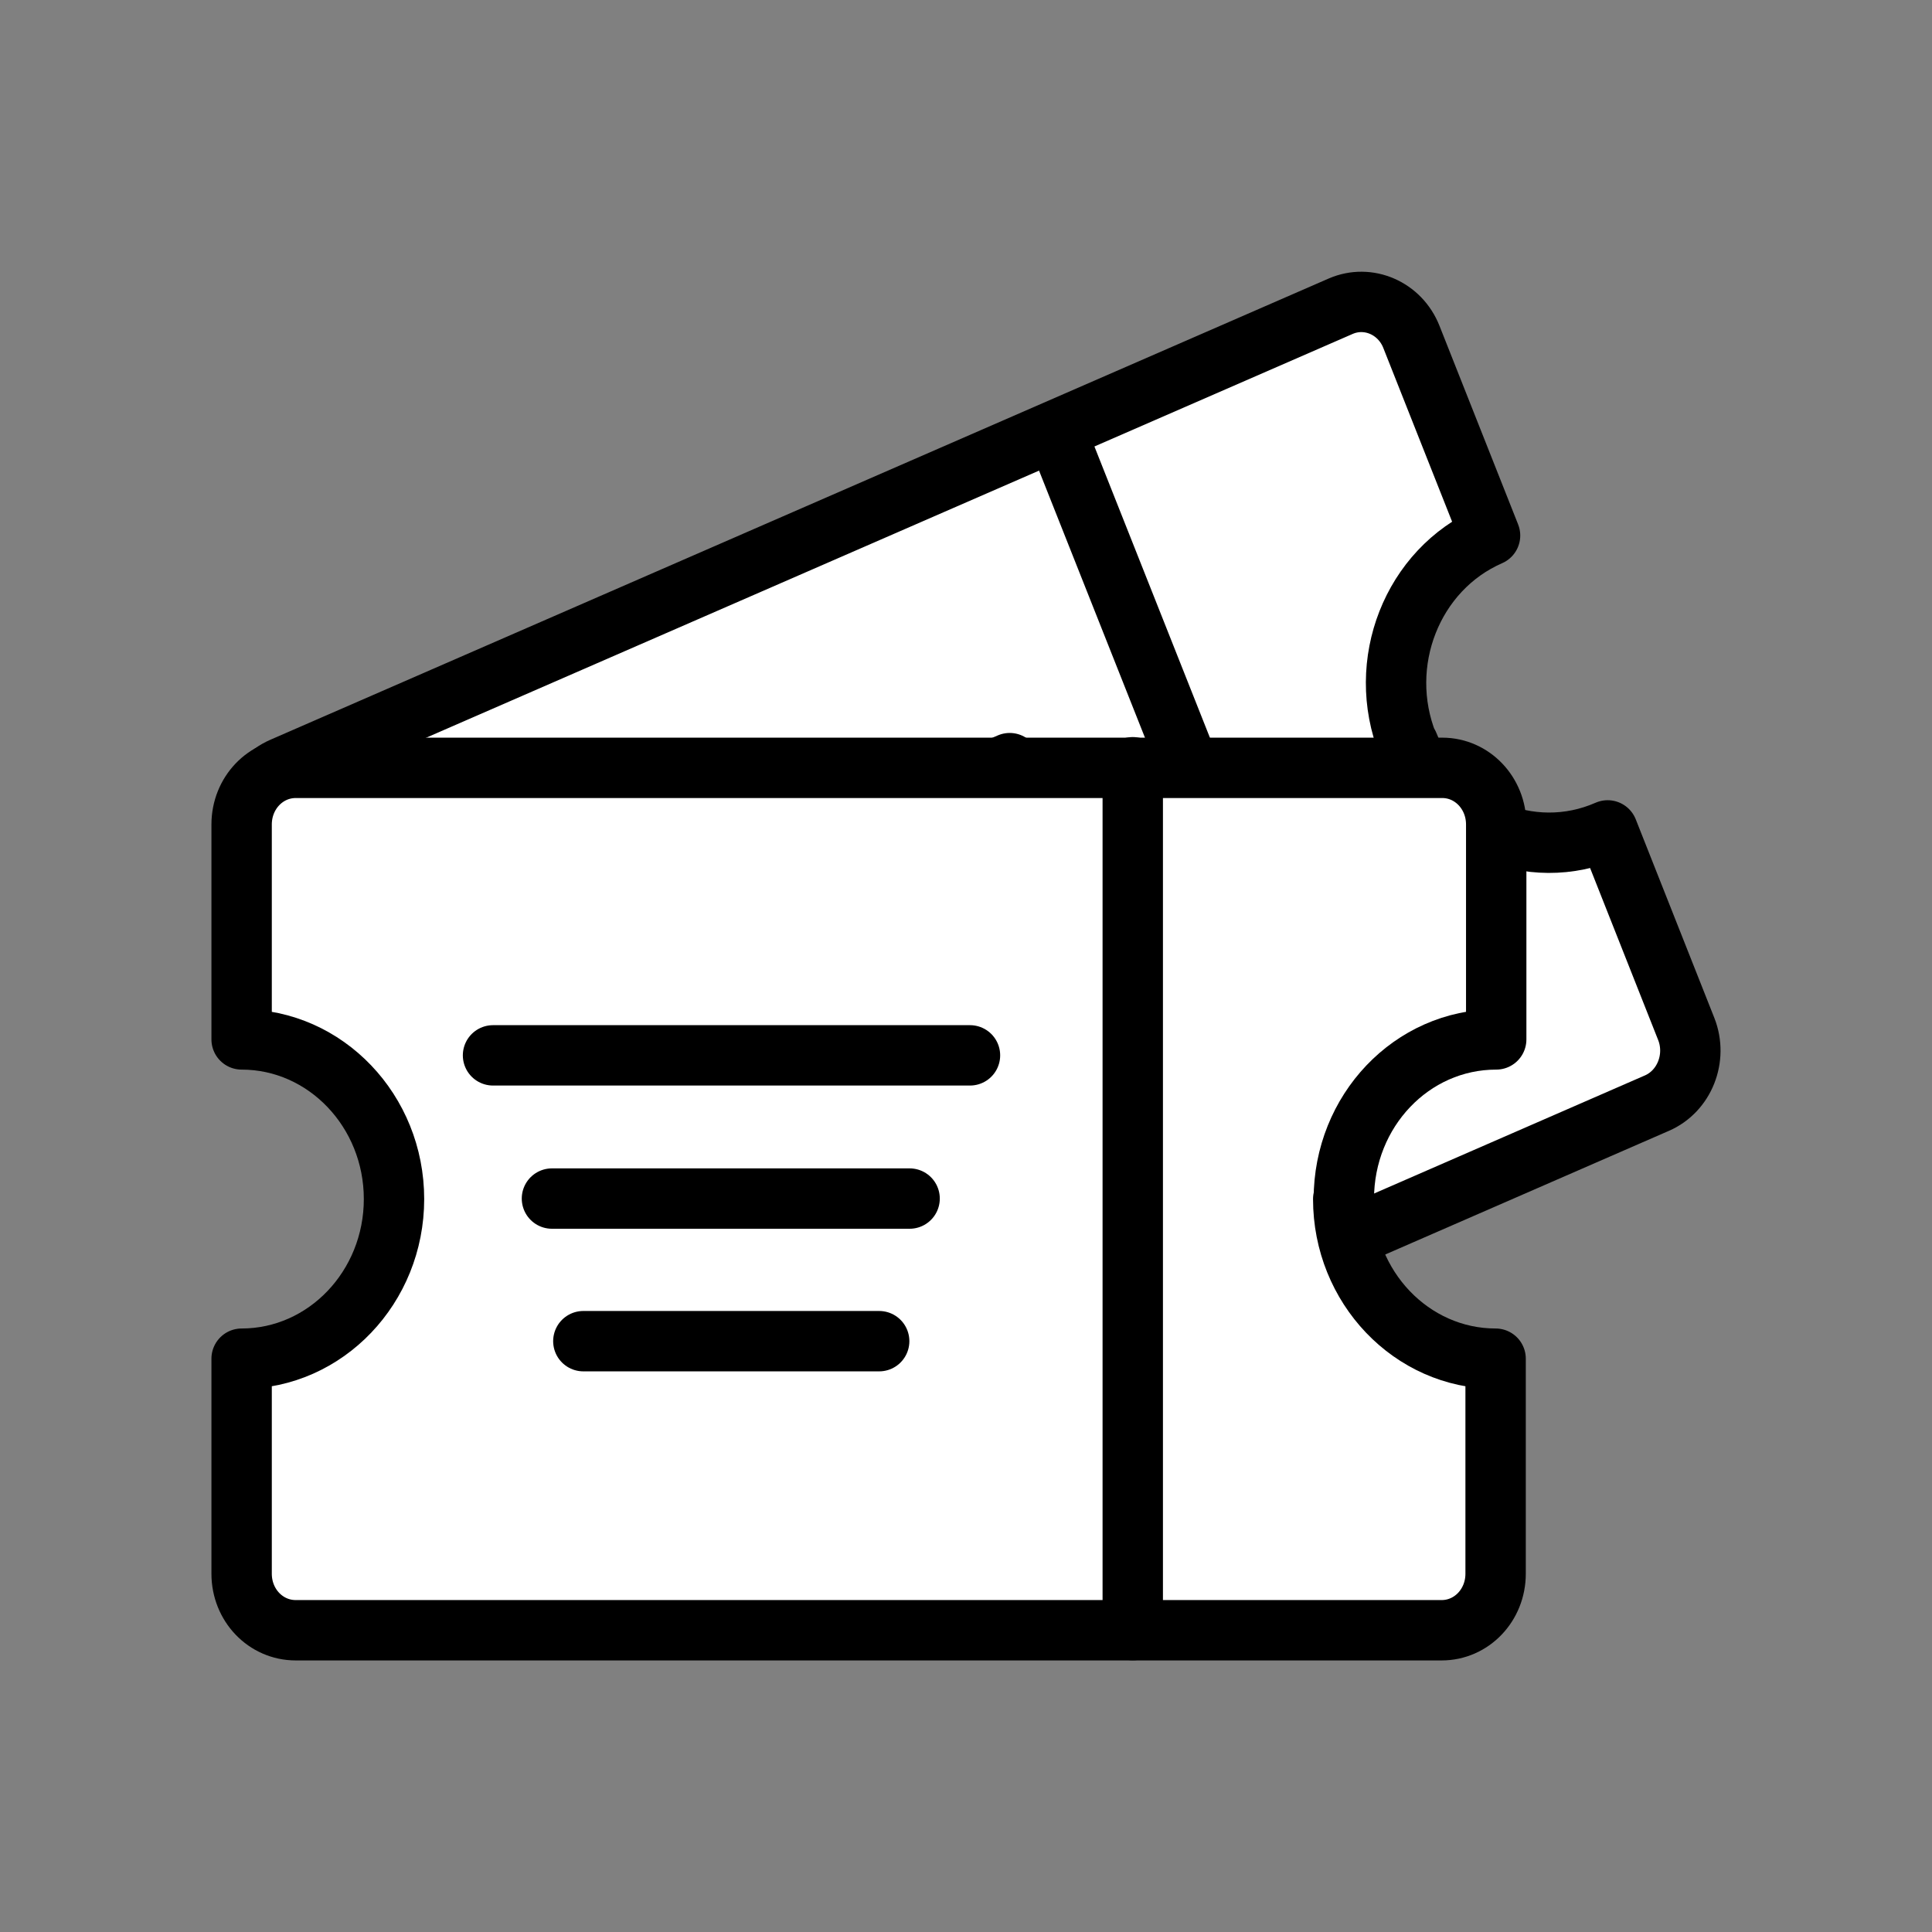
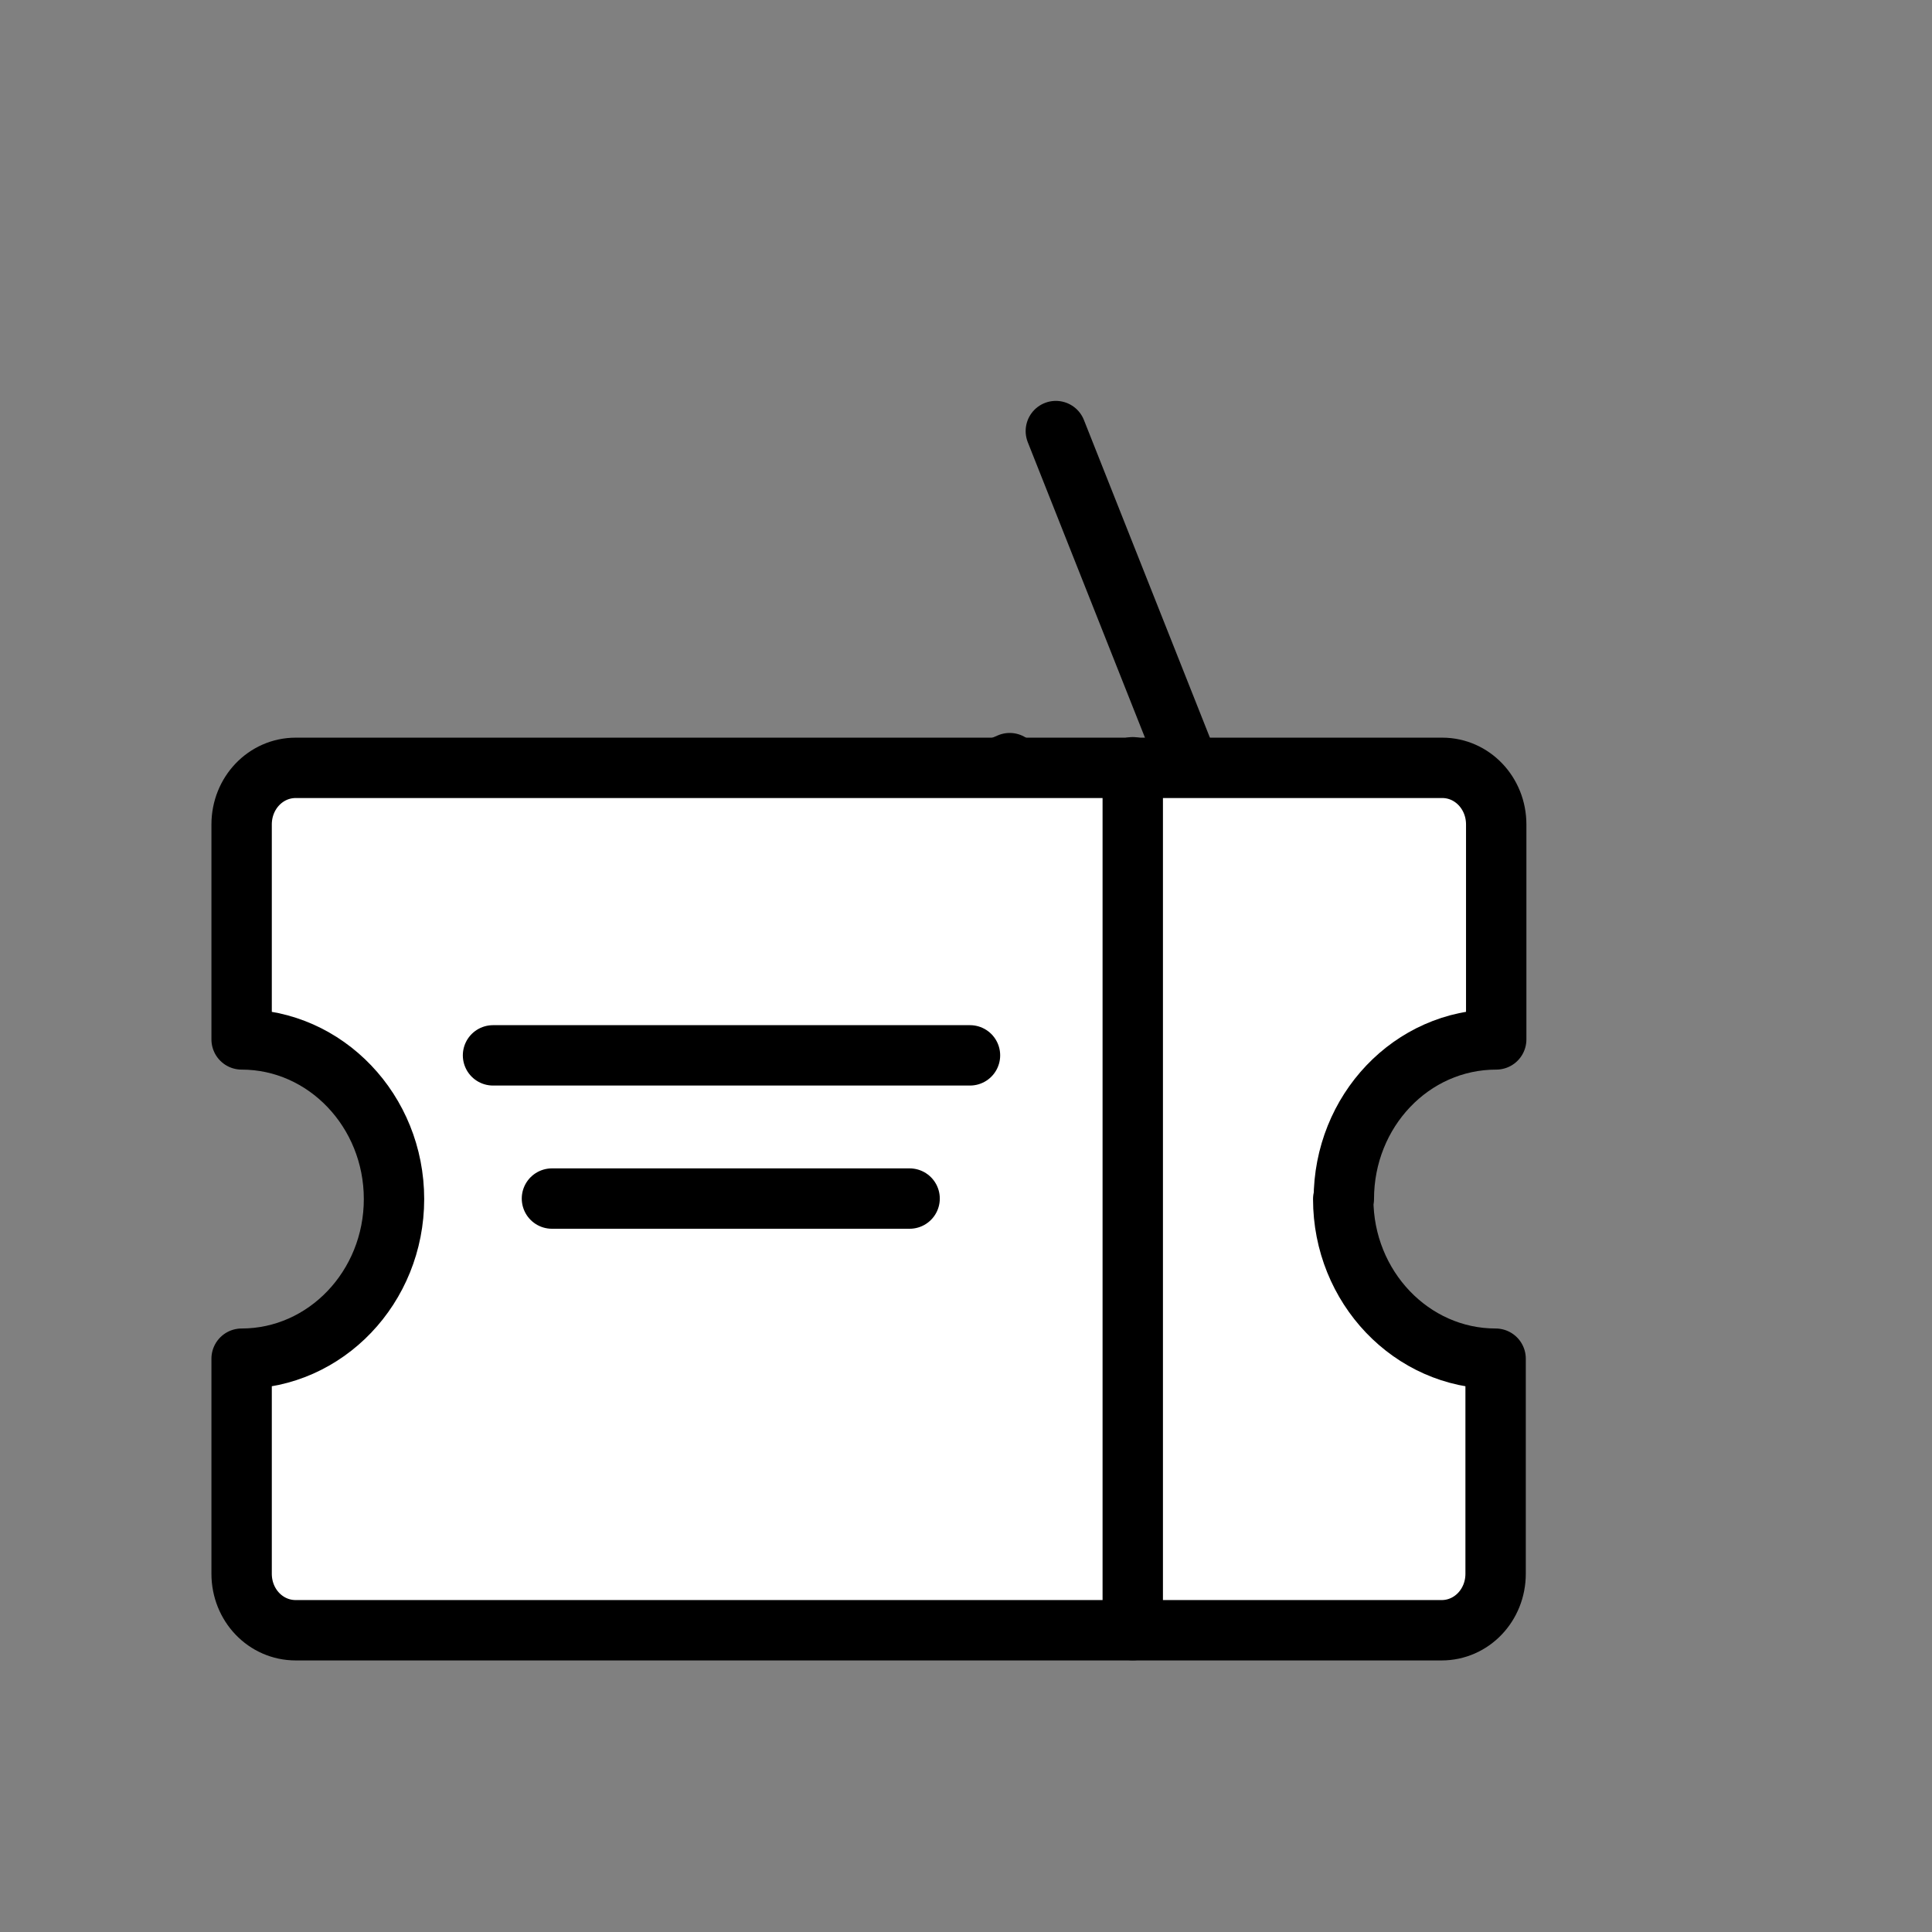
<svg xmlns="http://www.w3.org/2000/svg" width="16" height="16" viewBox="0 0 16 16" fill="none">
  <rect x="0" y="0" width="16" height="16" fill="#808080" stroke="none" />
-   <path d="M11.664 6.164C11.932 6.84 12.673 7.158 13.314 6.877L13.965 8.522C14.059 8.761 13.95 9.037 13.721 9.136L4.957 12.957C4.728 13.055 4.47 12.941 4.37 12.701L3.719 11.057C4.365 10.775 4.668 10 4.4 9.328C4.132 8.657 3.391 8.334 2.75 8.615L2.1 6.97C2.005 6.731 2.11 6.455 2.338 6.356L11.103 2.536C11.331 2.437 11.595 2.551 11.689 2.791L12.34 4.435C11.694 4.717 11.391 5.492 11.659 6.164H11.664Z" fill="white" stroke="black" stroke-width="0.5" stroke-linecap="round" stroke-linejoin="round" />
  <path d="M8.744 3.57L10.821 8.807" stroke="black" stroke-width="0.5" stroke-linecap="round" stroke-linejoin="round" />
  <path d="M4.71 7.908L8.362 6.32" stroke="black" stroke-width="0.5" stroke-linecap="round" stroke-linejoin="round" />
  <path d="M5.602 8.8L8.335 7.613" stroke="black" stroke-width="0.5" stroke-linecap="round" stroke-linejoin="round" />
  <path d="M6.265 9.787L8.531 8.803" stroke="black" stroke-width="0.5" stroke-linecap="round" stroke-linejoin="round" />
-   <path d="M11.124 9.93C11.124 10.659 11.69 11.252 12.386 11.252V13.033C12.386 13.293 12.187 13.501 11.939 13.501H2.449C2.2 13.501 2.001 13.293 2.001 13.033V11.252C2.697 11.252 3.263 10.659 3.263 9.93C3.263 9.201 2.697 8.608 2.001 8.608V6.828C2.001 6.568 2.2 6.359 2.449 6.359H11.944C12.192 6.359 12.391 6.568 12.391 6.828V8.608C11.69 8.608 11.129 9.201 11.129 9.93H11.124Z" fill="white" stroke="black" stroke-width="0.5" stroke-linecap="round" stroke-linejoin="round" />
+   <path d="M11.124 9.93C11.124 10.659 11.69 11.252 12.386 11.252V13.033C12.386 13.293 12.187 13.501 11.939 13.501H2.449C2.2 13.501 2.001 13.293 2.001 13.033V11.252C2.697 11.252 3.263 10.659 3.263 9.93C3.263 9.201 2.697 8.608 2.001 8.608V6.828C2.001 6.568 2.2 6.359 2.449 6.359H11.944C12.192 6.359 12.391 6.568 12.391 6.828V8.608C11.69 8.608 11.129 9.201 11.129 9.93Z" fill="white" stroke="black" stroke-width="0.5" stroke-linecap="round" stroke-linejoin="round" />
  <path d="M9.381 6.354V13.5" stroke="black" stroke-width="0.5" stroke-linecap="round" stroke-linejoin="round" />
  <path d="M4.083 8.74H8.033" stroke="black" stroke-width="0.5" stroke-linecap="round" stroke-linejoin="round" />
  <path d="M4.571 9.926H7.533" stroke="black" stroke-width="0.5" stroke-linecap="round" stroke-linejoin="round" />
-   <path d="M4.831 11.107H7.281" stroke="black" stroke-width="0.5" stroke-linecap="round" stroke-linejoin="round" />
</svg>